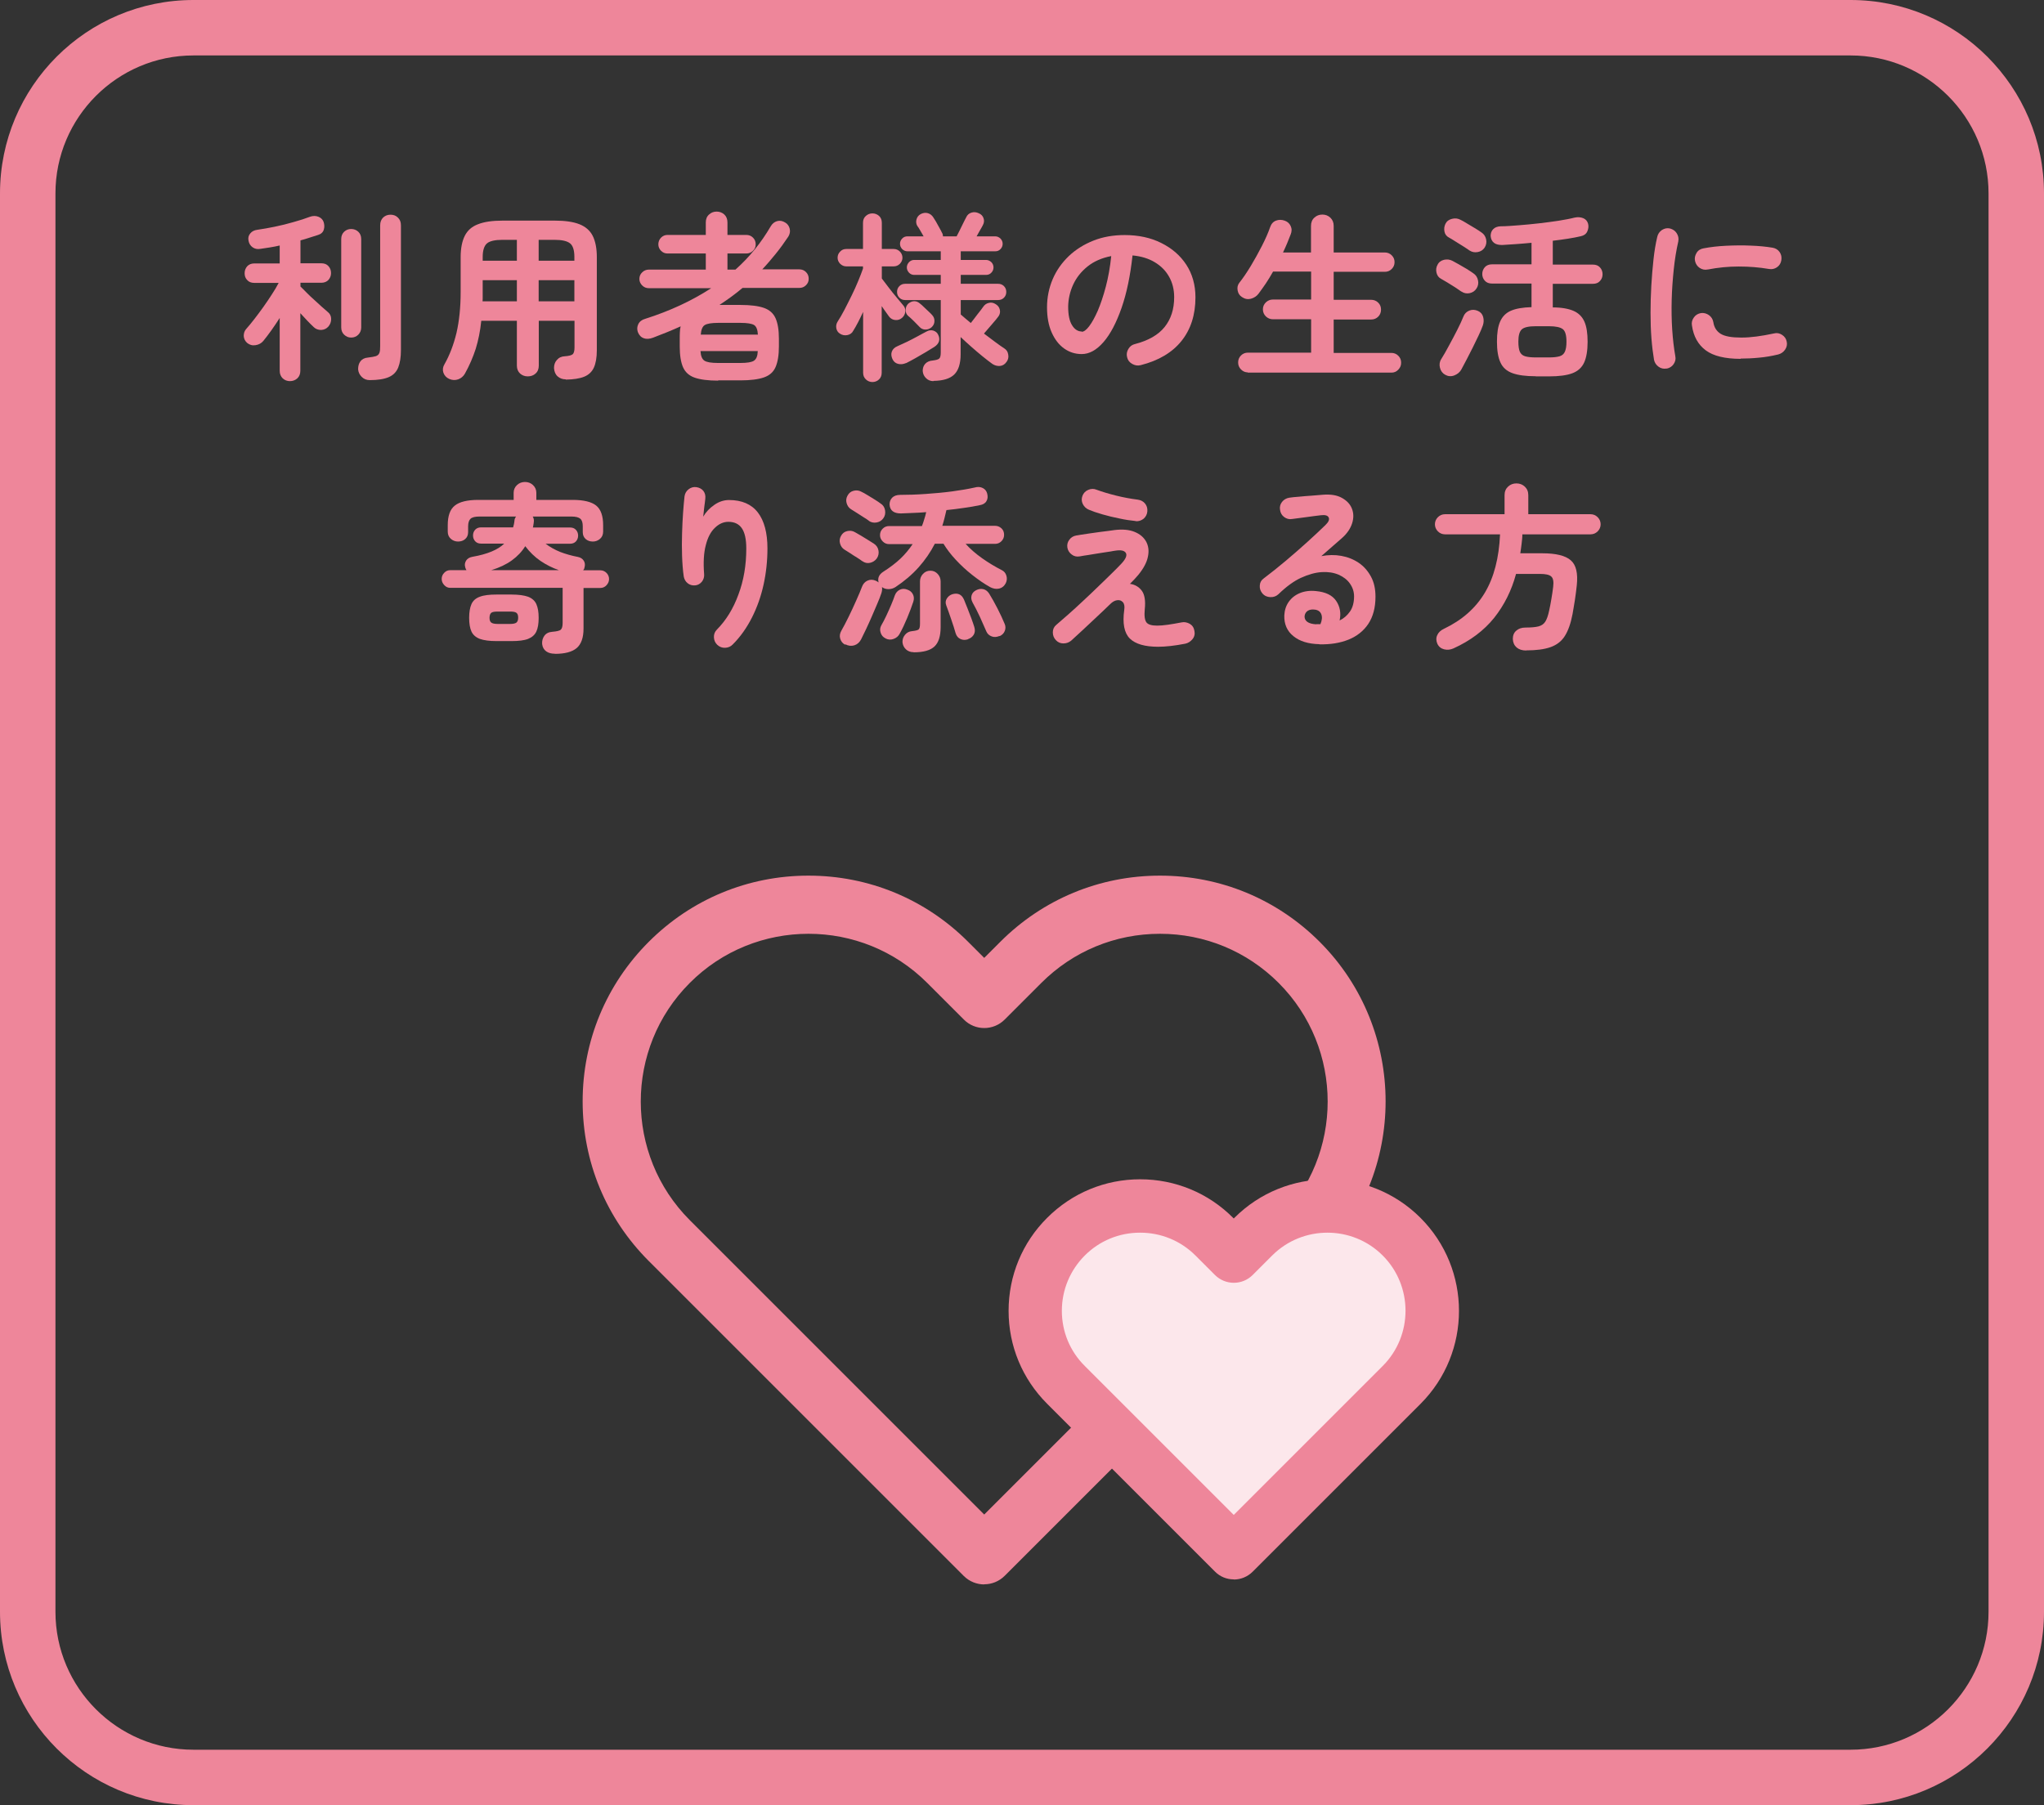
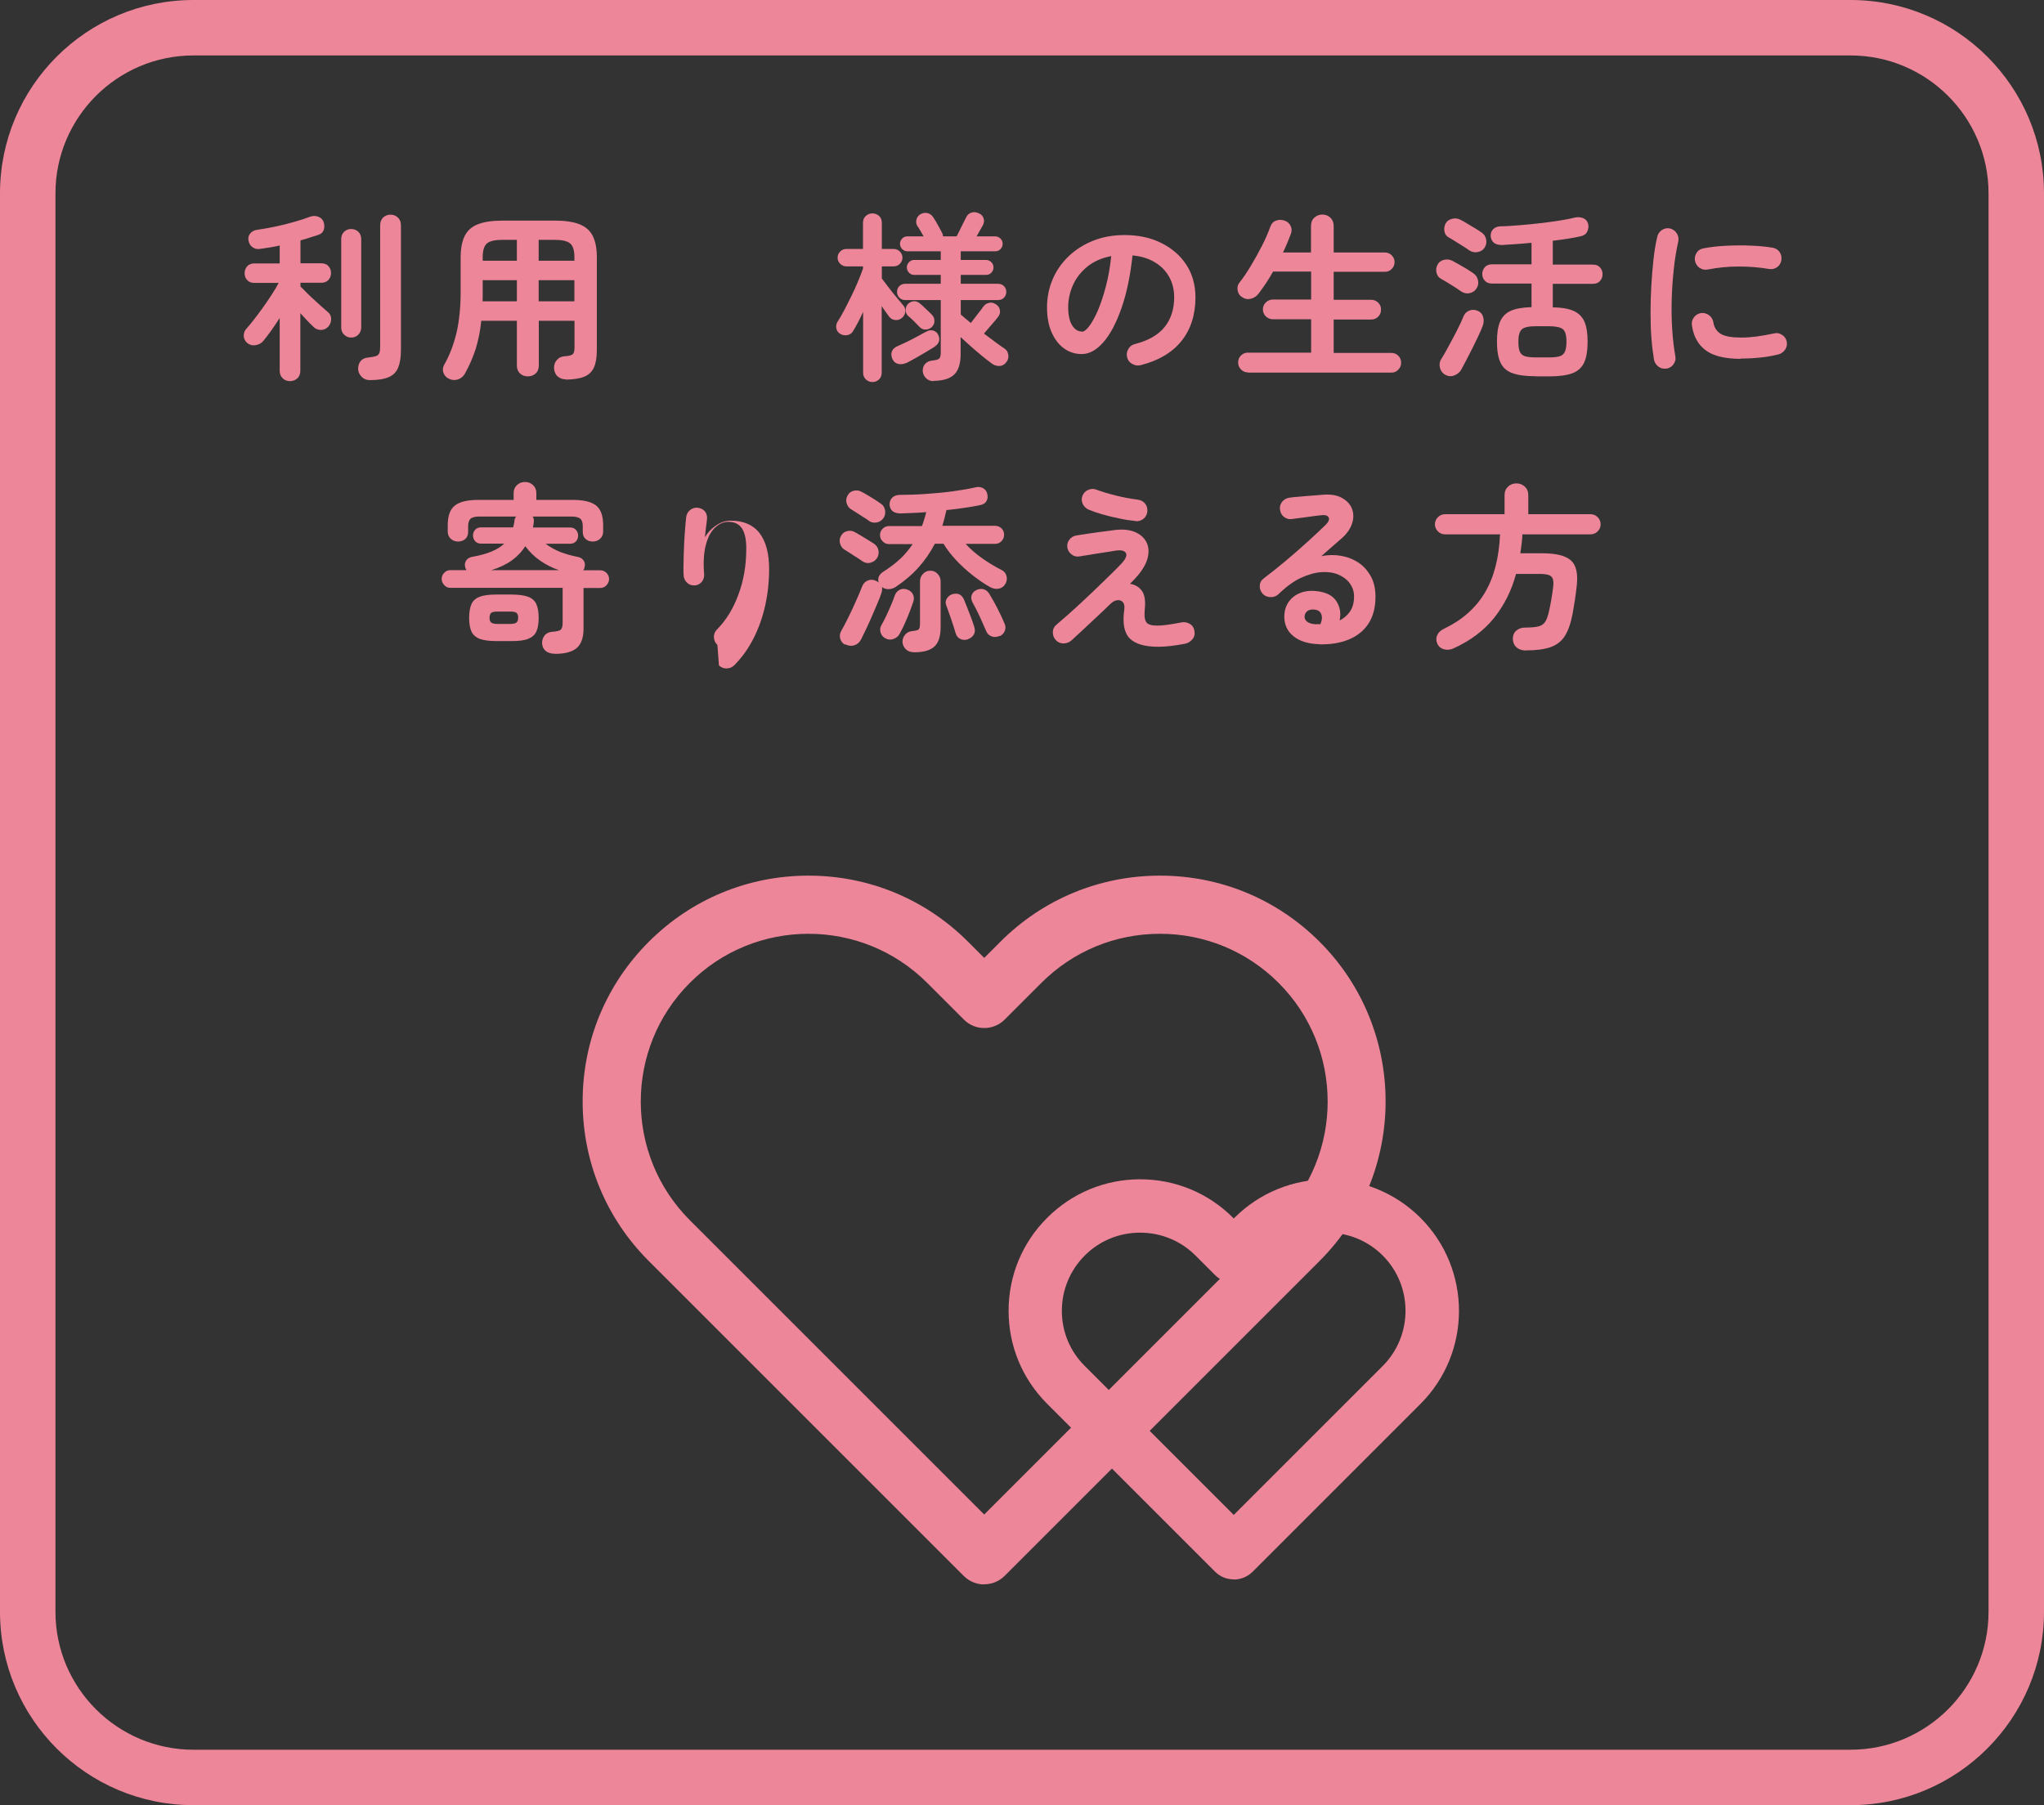
<svg xmlns="http://www.w3.org/2000/svg" id="b" data-name="レイヤー 2" viewBox="0 0 158.5 140">
  <rect x="0" y="0" width="158.5" height="140" fill="#333333" stroke="none" />
  <g id="c" data-name="guide">
    <g>
      <g>
        <path d="M143.5,4.3c5.9,0,10.7,4.8,10.7,10.7v110c0,5.9-4.8,10.7-10.7,10.7H15c-5.9,0-10.7-4.8-10.7-10.7V15c0-5.9,4.8-10.7,10.7-10.7h128.5M143.5,0H15C6.72,0,0,6.72,0,15v110c0,8.28,6.72,15,15,15h128.5c8.28,0,15-6.72,15-15V15c0-8.28-6.72-15-15-15h0Z" fill="#ee869a" />
        <g>
          <path d="M22.49,29.56c-.22,0-.41-.07-.57-.22-.15-.15-.23-.34-.23-.58v-4.1c-.45.7-.87,1.29-1.27,1.78-.15.18-.35.29-.6.33-.25.04-.46-.02-.65-.17-.17-.15-.26-.33-.27-.55,0-.21.06-.4.21-.56.18-.2.38-.44.61-.74.23-.29.46-.61.7-.94s.46-.67.67-.99.38-.61.52-.88h-1.89c-.23,0-.42-.07-.55-.22-.14-.14-.2-.32-.2-.53s.07-.39.2-.54c.13-.14.32-.22.55-.22h1.97v-1.39c-.26.06-.52.11-.77.15s-.5.08-.73.11c-.23.04-.43,0-.6-.12-.17-.12-.28-.29-.32-.52-.04-.21,0-.4.14-.56.13-.16.31-.25.55-.28.42-.06.88-.14,1.36-.24.49-.1.97-.22,1.45-.36.48-.13.9-.27,1.27-.41.23-.08.45-.08.65,0,.2.08.33.21.4.39.07.21.08.41.02.61-.06.2-.21.34-.44.41-.21.07-.42.14-.66.21-.23.08-.47.15-.71.21v1.78h1.62c.23,0,.42.07.55.22.14.15.2.33.2.54s-.07.38-.2.53c-.13.14-.32.22-.55.22h-1.62v.29c.12.12.28.27.46.46s.38.37.59.56.4.37.59.54.35.3.47.41c.18.14.27.32.27.55,0,.22-.07.42-.22.59s-.34.25-.56.26c-.22,0-.42-.07-.57-.22-.32-.3-.66-.66-1.04-1.08v4.47c0,.24-.08.44-.23.58-.15.14-.35.22-.58.22ZM27.23,26.18c-.21,0-.38-.07-.54-.22-.15-.14-.23-.33-.23-.57v-6.85c0-.24.08-.43.23-.57.15-.14.33-.21.54-.21s.4.07.55.21c.15.14.23.33.23.57v6.85c0,.23-.08.42-.23.57-.15.15-.34.22-.55.22ZM28.67,29.48c-.24,0-.45-.08-.62-.25s-.26-.36-.28-.59c0-.24.05-.45.18-.62.13-.17.33-.27.59-.29.27-.03.47-.07.61-.11.14-.05.22-.13.27-.25s.06-.3.06-.55v-9.35c0-.25.08-.45.23-.6.15-.14.34-.22.57-.22s.42.07.57.22c.16.15.24.34.24.6v9.67c0,.56-.07,1.01-.21,1.36-.14.35-.39.6-.74.75-.35.15-.84.23-1.48.23Z" fill="#ee869a" />
          <path d="M43.86,29.42c-.24,0-.45-.08-.62-.23s-.26-.37-.28-.64c0-.24.06-.45.22-.63.15-.18.36-.28.62-.29.3-.02.5-.07.6-.15.1-.08.15-.26.15-.53v-2.07h-2.77v3.47c0,.26-.08.47-.25.62-.16.15-.37.22-.61.22s-.43-.08-.59-.22c-.16-.15-.25-.35-.25-.62v-3.47h-2.76c-.08.79-.23,1.52-.43,2.17-.21.65-.49,1.3-.84,1.93-.12.21-.3.36-.52.44-.23.08-.46.07-.69-.03-.23-.1-.38-.27-.46-.49-.07-.22-.04-.44.08-.64.41-.72.72-1.54.94-2.45.21-.92.32-1.97.32-3.16v-2.7c0-.69.11-1.24.32-1.66s.55-.72,1.03-.9c.48-.19,1.12-.28,1.92-.28h4.02c.8,0,1.44.09,1.92.28.48.19.82.49,1.03.9.21.42.32.97.32,1.66v7.21c0,.57-.08,1.02-.23,1.35-.15.33-.41.57-.76.71-.35.14-.82.21-1.41.22ZM37.42,23.37h2.66v-1.64h-2.65v1.27c0,.12,0,.24-.01.36ZM37.43,20.22h2.65v-1.62h-1.11c-.58,0-.98.09-1.2.27-.22.18-.34.54-.34,1.06v.29ZM41.77,20.22h2.77v-.29c0-.52-.11-.88-.34-1.06-.23-.18-.63-.27-1.21-.27h-1.22v1.62ZM41.77,23.37h2.77v-1.64h-2.77v1.64Z" fill="#ee869a" />
-           <path d="M55.69,29.52c-.78,0-1.39-.08-1.82-.23-.43-.15-.73-.42-.9-.8-.17-.38-.26-.92-.26-1.6v-.6c0-.19,0-.36.01-.52,0-.16.03-.32.06-.46-.68.31-1.4.6-2.14.88-.27.1-.51.12-.72.04-.21-.07-.36-.23-.46-.48-.07-.21-.06-.42.04-.62.1-.2.29-.34.55-.41,1.89-.6,3.59-1.39,5.1-2.37h-4.84c-.2,0-.37-.07-.51-.21-.14-.14-.22-.31-.22-.5,0-.21.07-.38.22-.52.14-.14.32-.21.51-.21h4.42v-1.25h-2.97c-.2,0-.36-.07-.5-.21s-.21-.31-.21-.5.07-.38.21-.52.31-.21.5-.21h2.97v-.97c0-.25.08-.46.25-.61.16-.15.36-.23.59-.23s.44.08.6.23c.16.15.24.36.24.61v.97h1.46c.21,0,.38.07.52.21.14.14.21.31.21.52s-.07.36-.21.5c-.14.14-.31.21-.52.21h-1.46v1.25h.62c1.08-.96,1.99-2.08,2.73-3.35.12-.21.29-.35.5-.41.21-.06.42-.02.63.11.19.11.3.28.35.49s0,.42-.11.6c-.32.48-.64.92-.98,1.34s-.68.82-1.04,1.2h2.87c.21,0,.38.07.52.21s.21.31.21.52-.07.36-.21.5-.31.21-.52.21h-4.4c-.58.49-1.18.92-1.79,1.32h1.62c.79,0,1.41.08,1.83.23.43.15.73.42.9.8s.26.91.26,1.59v.6c0,.68-.09,1.21-.26,1.6s-.47.65-.9.8c-.43.15-1.04.23-1.83.23h-1.72ZM54.33,25.95h4.44c-.02-.38-.12-.63-.29-.74-.18-.11-.53-.17-1.06-.17h-1.72c-.52,0-.87.06-1.05.17-.18.11-.28.36-.31.74ZM55.69,28.15h1.72c.53,0,.89-.06,1.06-.18.18-.12.28-.37.29-.74h-4.44c.02.37.12.62.3.74.18.12.53.18,1.06.18Z" fill="#ee869a" />
          <path d="M67.66,29.63c-.2,0-.37-.07-.51-.2s-.22-.3-.22-.52v-4.72c-.13.28-.26.55-.39.8-.13.25-.26.48-.38.67-.09.18-.25.29-.46.33s-.4,0-.58-.12c-.15-.1-.24-.24-.27-.42-.03-.18,0-.35.11-.52.16-.24.33-.54.52-.9.19-.36.37-.73.56-1.11s.36-.77.51-1.13c.15-.37.28-.69.37-.96v-.17h-1.29c-.19,0-.34-.07-.48-.2-.13-.14-.2-.29-.2-.47,0-.19.07-.35.2-.48.13-.14.29-.2.48-.2h1.29v-2.03c0-.22.07-.4.22-.53.14-.13.32-.2.51-.2s.38.07.52.2c.14.13.21.31.21.53v2.03h.92c.19,0,.35.07.48.2.13.13.2.3.2.48s-.07.33-.2.47c-.13.13-.29.2-.48.2h-.92v.94c.13.17.3.39.51.67s.42.54.64.8c.21.26.38.46.5.6.13.14.19.31.17.5s-.1.35-.25.48c-.15.13-.32.19-.53.17-.2-.02-.36-.11-.48-.27-.07-.09-.15-.21-.25-.35-.1-.14-.21-.29-.32-.46v5.17c0,.21-.07.39-.21.52s-.31.2-.52.2ZM70.25,28.16c-.21.09-.41.11-.61.06-.2-.05-.35-.18-.44-.38-.09-.21-.11-.4-.04-.58.07-.18.21-.32.43-.41.21-.09.46-.21.74-.34.27-.13.55-.28.83-.43s.51-.28.71-.38c.17-.09.34-.11.51-.06.17.06.3.16.37.32.18.37.08.69-.29.94-.18.11-.4.25-.67.41s-.54.32-.81.47-.51.28-.71.38ZM72.39,29.56c-.22,0-.42-.07-.57-.22-.16-.15-.25-.33-.27-.57,0-.22.06-.41.2-.56.14-.15.33-.23.57-.25.26-.03.43-.08.51-.15.08-.07.12-.23.12-.47v-4.07h-2.76c-.18,0-.33-.06-.45-.18-.12-.12-.18-.27-.18-.45s.06-.33.18-.45c.12-.12.27-.18.45-.18h2.76v-.69h-2.07c-.15,0-.28-.06-.39-.17-.11-.12-.17-.25-.17-.41s.06-.29.17-.41c.11-.11.24-.17.39-.17h2.07v-.67h-2.58c-.16,0-.29-.06-.41-.17-.11-.12-.17-.25-.17-.41s.06-.3.17-.41c.11-.12.25-.17.41-.17h1.25c-.08-.15-.18-.31-.27-.47s-.17-.28-.22-.34c-.09-.16-.11-.33-.06-.51.05-.18.16-.32.33-.41.18-.09.36-.12.54-.07.18.05.33.16.44.34.05.07.11.17.2.32s.17.31.26.47c.09.16.16.29.2.38.06.09.08.19.08.29h1.06c.07-.12.14-.28.24-.47.09-.19.19-.38.28-.57.09-.19.17-.33.22-.43.08-.19.22-.31.41-.37s.38-.04.57.05c.19.08.31.21.37.39.06.18.04.35-.05.52-.04.08-.1.2-.2.36-.09.17-.19.34-.29.52h1.44c.16,0,.29.06.41.17.11.12.17.25.17.41s-.06.3-.17.41c-.11.12-.25.17-.41.17h-2.67v.67h1.96c.16,0,.29.06.41.17.11.11.17.25.17.41s-.06.3-.17.41c-.11.12-.25.17-.41.17h-1.96v.69h2.9c.18,0,.33.06.45.18s.18.27.18.45-.06.33-.18.45-.27.18-.45.18h-2.9v1.12c.25.22.51.44.78.66.16-.21.34-.43.53-.69.2-.25.34-.43.42-.55.11-.17.26-.28.45-.32.19-.05.36-.01.53.1.17.1.28.25.32.43s.01.35-.1.51c-.11.15-.28.36-.51.62-.23.27-.44.51-.62.72.31.23.6.45.88.66.28.21.51.37.71.5.16.1.26.26.29.46.04.21,0,.39-.11.55-.14.21-.31.32-.52.34s-.4-.03-.59-.15c-.23-.17-.5-.37-.79-.61-.29-.24-.59-.49-.88-.75-.29-.26-.56-.5-.8-.73v1.33c0,.74-.17,1.26-.5,1.58s-.87.48-1.61.49ZM72.24,25.38c-.14.12-.3.18-.48.18-.18,0-.33-.07-.45-.2-.1-.11-.25-.26-.44-.45-.19-.19-.35-.33-.47-.43-.12-.12-.18-.27-.17-.46,0-.18.07-.33.19-.46.15-.13.31-.2.48-.2s.32.07.46.2c.08.06.17.14.29.26.12.12.24.23.36.34.12.11.21.2.27.27.13.14.19.3.18.48,0,.18-.08.34-.22.47Z" fill="#ee869a" />
          <path d="M88.45,28.32c-.23.06-.45.02-.66-.1s-.34-.29-.39-.52c-.06-.22-.02-.44.1-.64.12-.2.29-.33.52-.38,1.04-.27,1.8-.71,2.29-1.32.49-.61.74-1.38.74-2.31,0-.59-.13-1.12-.39-1.58-.26-.47-.63-.84-1.11-1.13-.48-.29-1.06-.47-1.73-.53-.17,1.57-.45,2.92-.85,4.07-.4,1.14-.86,2.03-1.4,2.65-.54.62-1.1.93-1.69.93-.5,0-.95-.14-1.36-.43-.41-.29-.73-.71-.97-1.25s-.36-1.19-.36-1.95.15-1.5.44-2.18.71-1.27,1.25-1.79c.54-.51,1.18-.91,1.91-1.2.73-.29,1.54-.43,2.42-.43,1.06,0,2.01.2,2.83.61.83.41,1.48.97,1.95,1.69s.71,1.57.71,2.53c0,1.35-.36,2.48-1.08,3.38s-1.78,1.53-3.17,1.88ZM83.88,25.73c.17,0,.36-.14.58-.43.22-.29.44-.69.67-1.21.22-.52.43-1.14.62-1.86s.33-1.5.42-2.37c-.73.14-1.34.41-1.83.8-.5.4-.87.87-1.12,1.41s-.38,1.12-.39,1.71c0,.64.1,1.12.3,1.44.2.33.46.49.76.49Z" fill="#ee869a" />
          <path d="M96.76,28.88c-.21,0-.38-.08-.53-.23s-.22-.33-.22-.54.07-.39.22-.54.33-.22.53-.22h4.91v-2.59h-2.97c-.21,0-.39-.08-.54-.22-.15-.15-.23-.33-.23-.55s.08-.39.23-.54c.15-.14.33-.22.54-.22h2.97v-2.17h-2.95c-.18.32-.36.62-.56.92-.2.29-.39.56-.57.8-.15.2-.35.32-.59.39-.24.06-.47.02-.69-.13-.19-.12-.3-.29-.34-.52s0-.42.14-.6c.28-.35.57-.78.88-1.29.3-.5.59-1.02.86-1.55s.49-1.02.64-1.46c.09-.26.24-.43.46-.51.21-.08.43-.08.66,0,.21.07.37.2.47.41.1.21.1.43,0,.67-.17.45-.36.91-.59,1.39h2.17v-2.06c0-.27.09-.49.26-.64.17-.16.38-.24.62-.24s.45.08.62.24c.17.16.26.37.26.64v2.06h3.96c.21,0,.39.07.54.22s.22.32.22.53-.07.38-.22.53-.32.22-.54.22h-3.96v2.17h2.9c.21,0,.4.07.55.22.15.15.22.32.22.54s-.07.4-.22.55c-.15.15-.33.22-.55.22h-2.9v2.59h4.47c.21,0,.39.07.54.22s.22.32.22.54-.07.38-.22.54-.32.23-.54.23h-11.14Z" fill="#ee869a" />
          <path d="M113.33,22.62c-.13-.09-.3-.21-.5-.34-.21-.13-.41-.26-.61-.38s-.36-.21-.48-.28c-.19-.1-.3-.26-.35-.48s-.02-.42.08-.6c.1-.21.27-.33.5-.39.23-.05.45-.03.66.08.12.07.28.16.49.27.21.12.41.24.62.36.21.13.37.24.5.33.2.13.32.31.37.55.05.23.01.45-.12.64-.13.2-.31.31-.54.36-.23.04-.44,0-.62-.13ZM112.07,29.07c-.21-.12-.35-.3-.41-.55-.06-.24-.03-.47.1-.67.18-.29.38-.63.59-1.03.22-.4.43-.8.64-1.21.21-.41.37-.76.49-1.06.08-.21.23-.37.45-.46s.44-.08.67.02c.21.09.35.25.41.47.06.22.05.44-.02.65-.08.22-.19.49-.33.78-.14.3-.29.61-.45.93-.16.32-.32.63-.48.94-.16.3-.3.57-.42.79-.12.21-.31.36-.55.45s-.48.07-.69-.06ZM113.97,19.44c-.13-.09-.3-.21-.51-.34s-.41-.26-.61-.38c-.2-.13-.35-.22-.48-.29-.2-.1-.32-.26-.36-.47-.04-.21-.02-.41.08-.61.1-.2.27-.32.51-.38.24-.06.46-.03.66.08.12.06.28.14.48.27.2.12.41.25.62.37s.38.24.51.33c.2.13.32.31.37.54.05.23.01.45-.12.65-.13.19-.31.3-.54.34s-.44,0-.62-.12ZM119.09,29.18c-.77,0-1.37-.08-1.81-.24s-.75-.43-.93-.83c-.18-.39-.27-.93-.27-1.61s.08-1.19.25-1.57.44-.66.83-.83c.39-.17.92-.26,1.6-.28v-1.83h-3.07c-.23,0-.42-.07-.55-.22-.13-.14-.2-.32-.2-.52s.07-.38.2-.53c.13-.14.31-.22.55-.22h3.07v-1.67c-.4.04-.8.07-1.19.1-.39.03-.75.05-1.08.07-.26,0-.47-.04-.63-.16-.16-.12-.25-.3-.27-.54,0-.21.06-.39.2-.53.14-.14.33-.21.57-.22.42,0,.89-.04,1.41-.08.52-.04,1.04-.09,1.57-.15.53-.06,1.04-.13,1.51-.2.48-.08.89-.15,1.23-.24.26-.06.49-.04.69.04.2.08.32.23.38.44.05.21.02.4-.07.6-.09.19-.26.31-.5.36-.29.07-.62.13-.99.19s-.77.11-1.18.16v1.85h3.11c.23,0,.42.07.55.22.13.14.2.32.2.53s-.07.38-.2.52c-.13.15-.31.22-.55.22h-3.11v1.83c.68,0,1.22.1,1.61.27.39.17.67.45.84.83s.25.91.25,1.57-.09,1.22-.27,1.61c-.18.39-.49.67-.92.83s-1.03.24-1.8.24h-1.02ZM119.09,27.72h1.02c.35,0,.63-.03.83-.09.2-.06.33-.18.41-.36.08-.18.12-.43.12-.77,0-.49-.09-.82-.28-.97-.19-.15-.55-.23-1.08-.23h-1.02c-.54,0-.9.08-1.08.24-.18.16-.27.48-.27.95,0,.35.04.61.11.78.08.18.21.3.41.36.2.06.48.09.83.09Z" fill="#ee869a" />
          <path d="M129.24,28.58c-.23.04-.44,0-.63-.14s-.3-.31-.35-.53c-.08-.48-.15-1.03-.2-1.66-.05-.63-.07-1.29-.07-1.99s.02-1.41.06-2.11c.04-.71.1-1.39.17-2.04s.17-1.23.29-1.74c.05-.22.17-.4.36-.53.2-.13.41-.17.63-.12.22.06.4.18.52.37s.17.4.12.64c-.15.66-.27,1.38-.35,2.16-.08.77-.14,1.56-.16,2.36s-.01,1.57.04,2.32c.05.75.13,1.43.24,2.05.05.22,0,.43-.13.62-.13.19-.31.3-.54.35ZM134.98,27.83c-1.21,0-2.12-.22-2.71-.66-.59-.44-.95-1.08-1.07-1.93-.04-.22.01-.43.15-.62.13-.19.32-.3.55-.34.22-.03.43.03.62.16.19.14.3.32.34.55.06.4.25.7.57.9.33.2.86.29,1.6.29s1.54-.11,2.53-.32c.22-.06.43-.02.63.11s.32.31.36.53c.05.22,0,.43-.13.62-.13.19-.31.31-.53.37-.5.12-1.01.21-1.5.25-.5.05-.97.07-1.41.07ZM132.42,20.9c-.22.05-.43,0-.62-.12-.19-.13-.31-.31-.36-.54-.05-.22,0-.43.12-.63s.31-.31.54-.35c.52-.1,1.11-.17,1.75-.2.64-.03,1.28-.04,1.92-.01.63.02,1.19.08,1.68.16.23.04.42.15.55.34.13.19.17.4.13.64-.04.23-.15.41-.34.54s-.4.17-.62.13c-.76-.13-1.54-.19-2.35-.19-.81,0-1.61.08-2.38.23Z" fill="#ee869a" />
          <path d="M43.03,50.7c-.26,0-.48-.05-.67-.18-.18-.13-.29-.32-.32-.57-.02-.24.04-.46.17-.64.14-.19.34-.29.61-.31.35-.03.58-.08.67-.17.09-.08.14-.26.14-.52v-2.72h-8.72c-.18,0-.33-.07-.46-.21-.13-.14-.2-.3-.2-.48,0-.19.07-.35.2-.48.13-.14.29-.2.46-.2h1.26s-.04-.08-.06-.12-.03-.09-.04-.13c-.05-.18-.02-.34.08-.5.1-.15.26-.25.5-.29,1.14-.2,1.96-.54,2.45-1.02h-1.79c-.2,0-.35-.06-.46-.18-.11-.12-.17-.27-.17-.45s.06-.33.17-.45c.11-.12.27-.18.46-.18h2.48c.02-.07.04-.15.06-.24.02-.08.03-.17.04-.25,0-.13.05-.25.13-.35h-2.84c-.34,0-.57.06-.69.17s-.19.31-.19.59v.45c0,.23-.08.41-.23.54-.15.13-.34.19-.55.19s-.4-.07-.56-.21c-.16-.14-.24-.33-.24-.56v-.5c0-.72.18-1.23.55-1.52.36-.29.97-.44,1.82-.44h2.74v-.55c0-.24.09-.44.26-.6.17-.16.38-.24.62-.24s.45.08.62.24c.17.16.26.36.26.6v.55h2.81c.86,0,1.47.15,1.83.44.36.29.54.8.54,1.52v.5c0,.23-.08.42-.24.56-.16.14-.35.21-.56.21s-.4-.06-.55-.19-.23-.31-.23-.54v-.45c0-.28-.06-.48-.19-.59s-.36-.17-.69-.17h-3c.08.13.11.28.08.45,0,.07-.02.13-.03.2,0,.07-.02.13-.04.2h2.88c.2,0,.35.06.46.18.11.12.17.27.17.45s-.06.33-.17.45-.27.18-.46.18h-1.89c.34.26.72.47,1.14.64.42.16.88.29,1.35.38.21.04.37.14.47.3.1.16.11.34.05.54,0,.06-.04.12-.1.2h1.33c.19,0,.35.07.48.2.13.13.2.3.2.48s-.07.34-.2.48c-.13.14-.29.21-.48.21h-1.3v3.15c0,.71-.18,1.21-.53,1.51-.35.3-.92.45-1.69.45ZM38.5,49.72c-.55,0-.98-.06-1.29-.17-.31-.12-.53-.31-.65-.57s-.18-.62-.18-1.06.06-.8.18-1.07c.12-.27.34-.46.65-.57.31-.12.74-.17,1.29-.17h1.15c.56,0,.99.06,1.3.17.31.12.52.31.64.57.12.27.18.62.18,1.07s-.06.8-.18,1.06-.34.45-.64.57c-.31.12-.74.17-1.3.17h-1.15ZM38.59,48.39h.97c.24,0,.41-.04.49-.11.08-.07.13-.19.13-.37,0-.19-.04-.31-.13-.38s-.25-.1-.49-.1h-.97c-.25,0-.42.03-.5.1s-.13.2-.13.38.04.3.13.37c.08.07.25.11.5.11ZM38.09,44.22h5.25c-.51-.18-.99-.42-1.43-.72-.44-.3-.83-.68-1.18-1.14-.26.42-.61.79-1.04,1.1-.43.31-.97.57-1.6.76Z" fill="#ee869a" />
-           <path d="M55.63,50.02c-.17-.16-.26-.36-.27-.59-.01-.23.06-.43.23-.6.71-.72,1.27-1.62,1.67-2.72.41-1.09.61-2.28.61-3.57,0-.73-.12-1.25-.35-1.58-.23-.33-.58-.49-1.04-.49-.37,0-.72.15-1.04.46-.32.3-.56.75-.71,1.35-.16.6-.2,1.35-.13,2.25.02.21-.04.41-.17.58-.14.17-.31.27-.53.29-.22.02-.42-.04-.58-.17s-.26-.3-.3-.52c-.07-.48-.11-1.02-.13-1.6s-.02-1.17,0-1.75.04-1.12.08-1.62c.04-.5.07-.91.11-1.24.03-.22.13-.41.31-.55.18-.14.38-.2.6-.17.23.03.42.13.55.29.13.17.18.37.15.62-.02.17-.04.38-.08.64-.03.26-.06.51-.08.74.21-.36.5-.67.87-.92.36-.25.74-.37,1.13-.37,1,0,1.75.33,2.24.97s.74,1.57.74,2.78c0,.96-.1,1.9-.3,2.81-.2.91-.5,1.76-.9,2.55s-.89,1.49-1.49,2.09c-.16.17-.36.25-.59.26s-.44-.07-.61-.23Z" fill="#ee869a" />
+           <path d="M55.63,50.02c-.17-.16-.26-.36-.27-.59-.01-.23.06-.43.23-.6.71-.72,1.27-1.62,1.67-2.72.41-1.09.61-2.28.61-3.57,0-.73-.12-1.25-.35-1.58-.23-.33-.58-.49-1.04-.49-.37,0-.72.15-1.04.46-.32.3-.56.75-.71,1.35-.16.6-.2,1.35-.13,2.25.02.21-.04.41-.17.58-.14.17-.31.27-.53.29-.22.02-.42-.04-.58-.17s-.26-.3-.3-.52s-.02-1.17,0-1.75.04-1.12.08-1.62c.04-.5.07-.91.11-1.24.03-.22.13-.41.31-.55.18-.14.38-.2.6-.17.23.03.42.13.55.29.13.17.18.37.15.62-.02.17-.04.38-.08.64-.03.26-.06.51-.08.74.21-.36.5-.67.87-.92.36-.25.74-.37,1.13-.37,1,0,1.75.33,2.24.97s.74,1.57.74,2.78c0,.96-.1,1.9-.3,2.81-.2.91-.5,1.76-.9,2.55s-.89,1.49-1.49,2.09c-.16.17-.36.25-.59.26s-.44-.07-.61-.23Z" fill="#ee869a" />
          <path d="M66.86,43.52c-.09-.07-.23-.17-.41-.28-.18-.11-.36-.22-.53-.34-.18-.11-.32-.2-.43-.27-.18-.11-.29-.27-.35-.48s-.03-.4.07-.58c.11-.21.27-.33.48-.38.21-.05.41-.03.6.08.12.07.28.16.47.27.19.12.38.23.57.35.19.12.33.21.43.27.2.13.32.31.36.53s0,.43-.13.62c-.13.18-.31.29-.52.34-.22.05-.42,0-.6-.13ZM65.53,50c-.2-.11-.32-.27-.38-.48-.06-.21-.02-.41.1-.62.17-.29.35-.65.56-1.07s.4-.85.59-1.27.34-.78.45-1.07c.08-.21.22-.37.42-.46.2-.09.4-.09.62,0,.09.04.17.08.24.14-.09-.34.03-.62.38-.84.5-.32.94-.65,1.31-1,.37-.35.68-.73.95-1.13h-1.83c-.19,0-.35-.07-.49-.21-.14-.14-.21-.3-.21-.49,0-.2.07-.36.21-.5.14-.14.3-.2.49-.2h2.55c.07-.18.13-.35.18-.53.06-.18.11-.36.15-.55-.34.03-.67.05-1,.06-.33.01-.65.03-.96.04-.56,0-.85-.23-.88-.69,0-.21.06-.38.2-.53.14-.14.35-.22.63-.22.6,0,1.25-.02,1.96-.07.71-.05,1.4-.11,2.07-.2.67-.09,1.25-.19,1.74-.3.24-.07.45-.05.63.04.18.09.29.24.34.43.06.23.04.43-.06.59-.09.16-.27.27-.52.31-.37.08-.78.15-1.22.21-.44.07-.89.12-1.36.17-.05.21-.1.41-.15.62-.05.21-.11.41-.17.6h4.09c.2,0,.36.07.5.2s.2.3.2.5-.07.35-.2.49c-.14.14-.3.21-.5.21h-2.28c.36.4.79.77,1.27,1.11.48.34.99.65,1.52.92.19.09.31.24.37.44.06.2.04.39-.05.58-.12.23-.3.37-.53.42s-.45,0-.67-.11c-.47-.26-.93-.58-1.4-.95-.47-.37-.89-.76-1.28-1.18-.39-.42-.7-.83-.95-1.24h-.67c-.34.66-.76,1.27-1.26,1.83-.5.56-1.1,1.07-1.79,1.53-.16.1-.34.16-.54.16-.2,0-.37-.05-.51-.16.03.14.01.29-.04.46-.08.24-.19.53-.33.85-.14.32-.28.66-.43,1-.15.35-.3.67-.44.97-.14.3-.27.56-.38.78-.12.23-.3.39-.53.46-.23.07-.46.04-.69-.08ZM67.38,40.39c-.1-.08-.24-.17-.42-.28-.18-.11-.35-.22-.53-.34s-.31-.2-.43-.27c-.18-.11-.29-.27-.35-.48-.06-.21-.03-.4.07-.58.11-.21.27-.33.48-.38.21-.05.41-.03.6.08.12.06.28.14.47.26.19.12.38.23.57.35.19.12.33.21.43.29.2.12.32.3.36.53s0,.44-.13.62c-.13.18-.3.29-.52.33s-.42,0-.6-.12ZM68.67,49.51c-.19-.09-.32-.24-.38-.44-.07-.2-.05-.39.05-.57.12-.21.25-.45.38-.73s.26-.56.38-.85c.12-.29.22-.53.29-.75.08-.21.22-.36.4-.44.18-.08.37-.08.57,0,.2.07.34.18.43.36.09.17.1.37.03.58-.12.37-.28.79-.47,1.25-.19.46-.38.86-.58,1.22-.1.2-.26.33-.47.41-.21.08-.42.07-.62-.03ZM70.84,50.58c-.23,0-.43-.07-.59-.22-.16-.15-.25-.34-.27-.57,0-.21.06-.39.2-.56s.32-.26.53-.28c.27-.03.44-.07.52-.13.07-.06.11-.2.11-.43v-3.3c0-.22.08-.42.23-.58.15-.16.34-.25.57-.25s.41.08.57.25c.15.16.23.36.23.58v3.54c0,.71-.16,1.21-.48,1.51-.32.3-.85.45-1.61.45ZM75.06,49.58c-.21.07-.4.06-.58-.02-.18-.08-.31-.23-.38-.46-.08-.3-.2-.66-.34-1.07-.14-.42-.27-.77-.38-1.07-.08-.2-.06-.38.04-.54s.24-.27.41-.33c.43-.13.74,0,.92.41.07.19.16.41.27.67.1.26.2.52.3.78.1.26.17.49.23.67.07.23.06.43-.04.6s-.25.28-.45.35ZM77.51,49.32c-.21.09-.41.11-.6.04-.2-.07-.34-.2-.42-.38-.14-.33-.31-.71-.5-1.13-.2-.43-.39-.8-.57-1.12-.1-.19-.13-.37-.08-.55.05-.18.17-.31.34-.4.19-.1.37-.13.56-.09.19.04.34.16.46.34.21.34.43.73.65,1.16.22.43.4.82.55,1.18.08.18.09.36.02.55s-.21.33-.41.42Z" fill="#ee869a" />
          <path d="M89.82,50.16c-1.04,0-1.77-.21-2.21-.64-.43-.43-.58-1.17-.43-2.23.04-.27,0-.47-.11-.59s-.26-.18-.44-.15c-.18.02-.36.12-.54.3-.31.3-.65.63-1.04.99-.38.36-.75.71-1.11,1.04-.35.33-.64.59-.87.8-.18.15-.38.22-.61.22s-.42-.08-.58-.25c-.16-.17-.24-.37-.24-.61s.09-.43.27-.58c.25-.21.56-.48.92-.8.36-.32.75-.67,1.15-1.05.41-.38.8-.75,1.19-1.13.39-.37.74-.72,1.06-1.03.32-.31.57-.57.75-.76.33-.36.43-.63.32-.81-.12-.19-.39-.24-.83-.17-.05,0-.16.03-.35.06-.19.03-.41.06-.66.1s-.5.08-.75.12c-.25.04-.46.08-.64.1-.18.03-.29.05-.34.06-.23.04-.44,0-.62-.14-.18-.13-.3-.31-.34-.53-.04-.23.01-.44.15-.62.13-.18.31-.29.54-.33.05,0,.17-.03.36-.06s.42-.06.67-.1.52-.07.78-.11c.27-.03.5-.06.71-.09s.35-.05.43-.06c.63-.08,1.16-.03,1.57.14.42.17.71.42.9.76.18.34.23.73.13,1.18-.09.44-.34.9-.73,1.38-.08.09-.17.2-.29.33-.12.13-.24.25-.37.38.37.05.68.22.91.52.23.3.31.79.24,1.45-.05.51,0,.85.13,1.02.13.17.41.25.83.25.22,0,.5-.02.84-.07s.69-.11,1.05-.18c.22-.05.44,0,.64.11.2.12.32.3.36.55.05.24,0,.46-.15.64s-.33.3-.55.35c-.82.16-1.53.24-2.13.24ZM88.07,40.41c-.39-.04-.82-.1-1.27-.2-.46-.09-.9-.2-1.32-.32s-.77-.24-1.05-.36c-.21-.09-.37-.24-.47-.45-.1-.21-.1-.42-.02-.63.08-.21.23-.37.45-.46.21-.09.43-.1.64-.01.46.17.97.32,1.53.46.56.14,1.12.24,1.66.31.24.03.43.13.57.3.14.17.2.38.18.61-.02.23-.12.42-.29.57-.18.14-.38.21-.62.19Z" fill="#ee869a" />
          <path d="M102.31,49.96c-.85-.02-1.52-.22-2.01-.62-.49-.39-.73-.93-.71-1.61.02-.4.13-.75.34-1.05s.5-.53.86-.68c.36-.15.78-.21,1.25-.16.75.07,1.27.32,1.57.76s.39.95.27,1.52c.33-.16.59-.39.8-.69.21-.3.32-.7.32-1.18,0-.36-.11-.69-.32-.99s-.5-.52-.88-.69c-.38-.16-.81-.23-1.31-.2-.49.03-1.03.18-1.6.44s-1.15.69-1.75,1.27c-.17.16-.38.24-.63.23s-.46-.1-.62-.29c-.15-.18-.22-.38-.2-.61.01-.23.11-.41.29-.54.58-.44,1.16-.9,1.74-1.39.58-.49,1.13-.97,1.66-1.45.53-.48.99-.91,1.39-1.3.25-.24.34-.44.26-.6-.08-.16-.28-.21-.61-.17-.32.04-.68.08-1.08.14-.41.06-.79.11-1.14.15-.22.04-.43-.01-.62-.15-.19-.14-.29-.33-.32-.56-.04-.22.01-.43.15-.61.14-.18.33-.29.56-.33.21-.03.46-.06.78-.08.31-.03.63-.06.97-.08.33-.03.61-.05.85-.07.61-.05,1.1.03,1.48.24.38.21.64.48.78.83.14.35.15.73.02,1.14-.13.41-.39.8-.8,1.16-.19.16-.42.36-.71.62-.29.25-.58.51-.88.77.53-.1,1.05-.11,1.55-.02s.95.27,1.35.54c.4.27.71.63.95,1.07s.35.96.35,1.56c0,.85-.19,1.55-.56,2.11-.37.55-.89.96-1.54,1.22s-1.4.38-2.25.36ZM102.06,48.41h.08s.06,0,.1,0c.04,0,.09,0,.15,0,.13-.31.15-.56.07-.77s-.25-.33-.5-.36c-.22-.03-.41,0-.55.09s-.23.23-.25.43c0,.37.29.58.9.62Z" fill="#ee869a" />
          <path d="M118.34,50.45c-.31,0-.55-.08-.74-.24-.18-.16-.28-.38-.29-.66,0-.27.09-.49.27-.64.18-.16.42-.24.71-.24.44,0,.77-.03,1.01-.09.23-.06.41-.18.53-.37.12-.19.22-.48.3-.87.06-.25.11-.54.17-.88.06-.33.1-.65.14-.95.05-.4,0-.67-.15-.8-.15-.14-.44-.2-.88-.2h-1.85c-.35,1.3-.92,2.43-1.7,3.41-.78.97-1.83,1.77-3.16,2.37-.23.1-.47.13-.71.07-.24-.06-.42-.2-.53-.43-.1-.23-.11-.46-.01-.67.09-.21.27-.38.53-.5,1.4-.67,2.45-1.6,3.16-2.79.71-1.19,1.1-2.7,1.18-4.53h-4.27c-.21,0-.4-.08-.55-.23s-.23-.34-.23-.55.08-.4.23-.55c.15-.15.34-.23.55-.23h4.62v-1.48c0-.27.09-.49.27-.66.18-.17.4-.25.65-.25s.47.08.65.25c.18.17.27.39.27.66v1.48h4.83c.21,0,.4.08.55.23.15.15.23.34.23.55s-.08.4-.23.55-.34.23-.55.23h-5.29c0,.25-.03.5-.06.74-.03.24-.06.49-.1.73h1.72c1.04,0,1.78.18,2.19.54.42.36.57,1.01.47,1.95-.04.37-.09.76-.15,1.16s-.13.75-.18,1.07c-.14.73-.34,1.29-.6,1.7-.26.41-.63.69-1.11.86-.48.17-1.11.25-1.89.25Z" fill="#ee869a" />
        </g>
      </g>
      <g>
        <path d="M76.32,122.88c-.57,0-1.15-.22-1.59-.66l-24.42-24.42c-3.31-3.31-5.13-7.7-5.13-12.38s1.82-9.07,5.13-12.38,7.7-5.13,12.38-5.13,9.07,1.82,12.38,5.13l1.25,1.25,1.25-1.25c3.31-3.31,7.7-5.13,12.38-5.13s9.07,1.82,12.38,5.13c6.82,6.82,6.82,17.93,0,24.75l-24.42,24.42c-.44.44-1.01.66-1.59.66ZM62.69,72.42c-3.33,0-6.67,1.27-9.2,3.81-5.07,5.07-5.07,13.33,0,18.4l22.83,22.83,22.83-22.83c5.07-5.07,5.07-13.33,0-18.4-2.46-2.46-5.73-3.81-9.2-3.81s-6.74,1.35-9.2,3.81l-2.84,2.84c-.88.88-2.3.88-3.17,0l-2.84-2.84c-2.54-2.54-5.87-3.81-9.2-3.81Z" fill="#ee869a" />
        <g>
-           <path d="M95.67,120.42l-13.01-13.01c-3.18-3.17-3.18-8.32,0-11.5,3.17-3.17,8.32-3.17,11.5,0l1.51,1.51,1.51-1.51c3.18-3.17,8.32-3.18,11.5,0,3.17,3.18,3.17,8.32,0,11.5l-13.01,13.01Z" fill="#fce7eb" />
          <path d="M95.67,122.49c-.53,0-1.06-.2-1.46-.61l-13.01-13.01c-1.93-1.93-2.99-4.49-2.99-7.21s1.06-5.29,2.99-7.21c1.93-1.93,4.49-2.99,7.21-2.99s5.29,1.06,7.21,2.99l.05.05.05-.05c3.98-3.98,10.45-3.98,14.43,0,3.98,3.98,3.98,10.45,0,14.43l-13.01,13.01c-.4.4-.93.61-1.46.61ZM88.4,95.6c-1.62,0-3.14.63-4.28,1.77s-1.78,2.67-1.78,4.29.63,3.14,1.78,4.28l11.55,11.55,11.55-11.55c2.36-2.36,2.36-6.21,0-8.57-2.36-2.36-6.21-2.36-8.57,0l-1.51,1.51c-.81.81-2.12.81-2.93,0l-1.51-1.51c-1.14-1.14-2.67-1.77-4.28-1.77Z" fill="#ee869a" />
        </g>
      </g>
    </g>
  </g>
</svg>